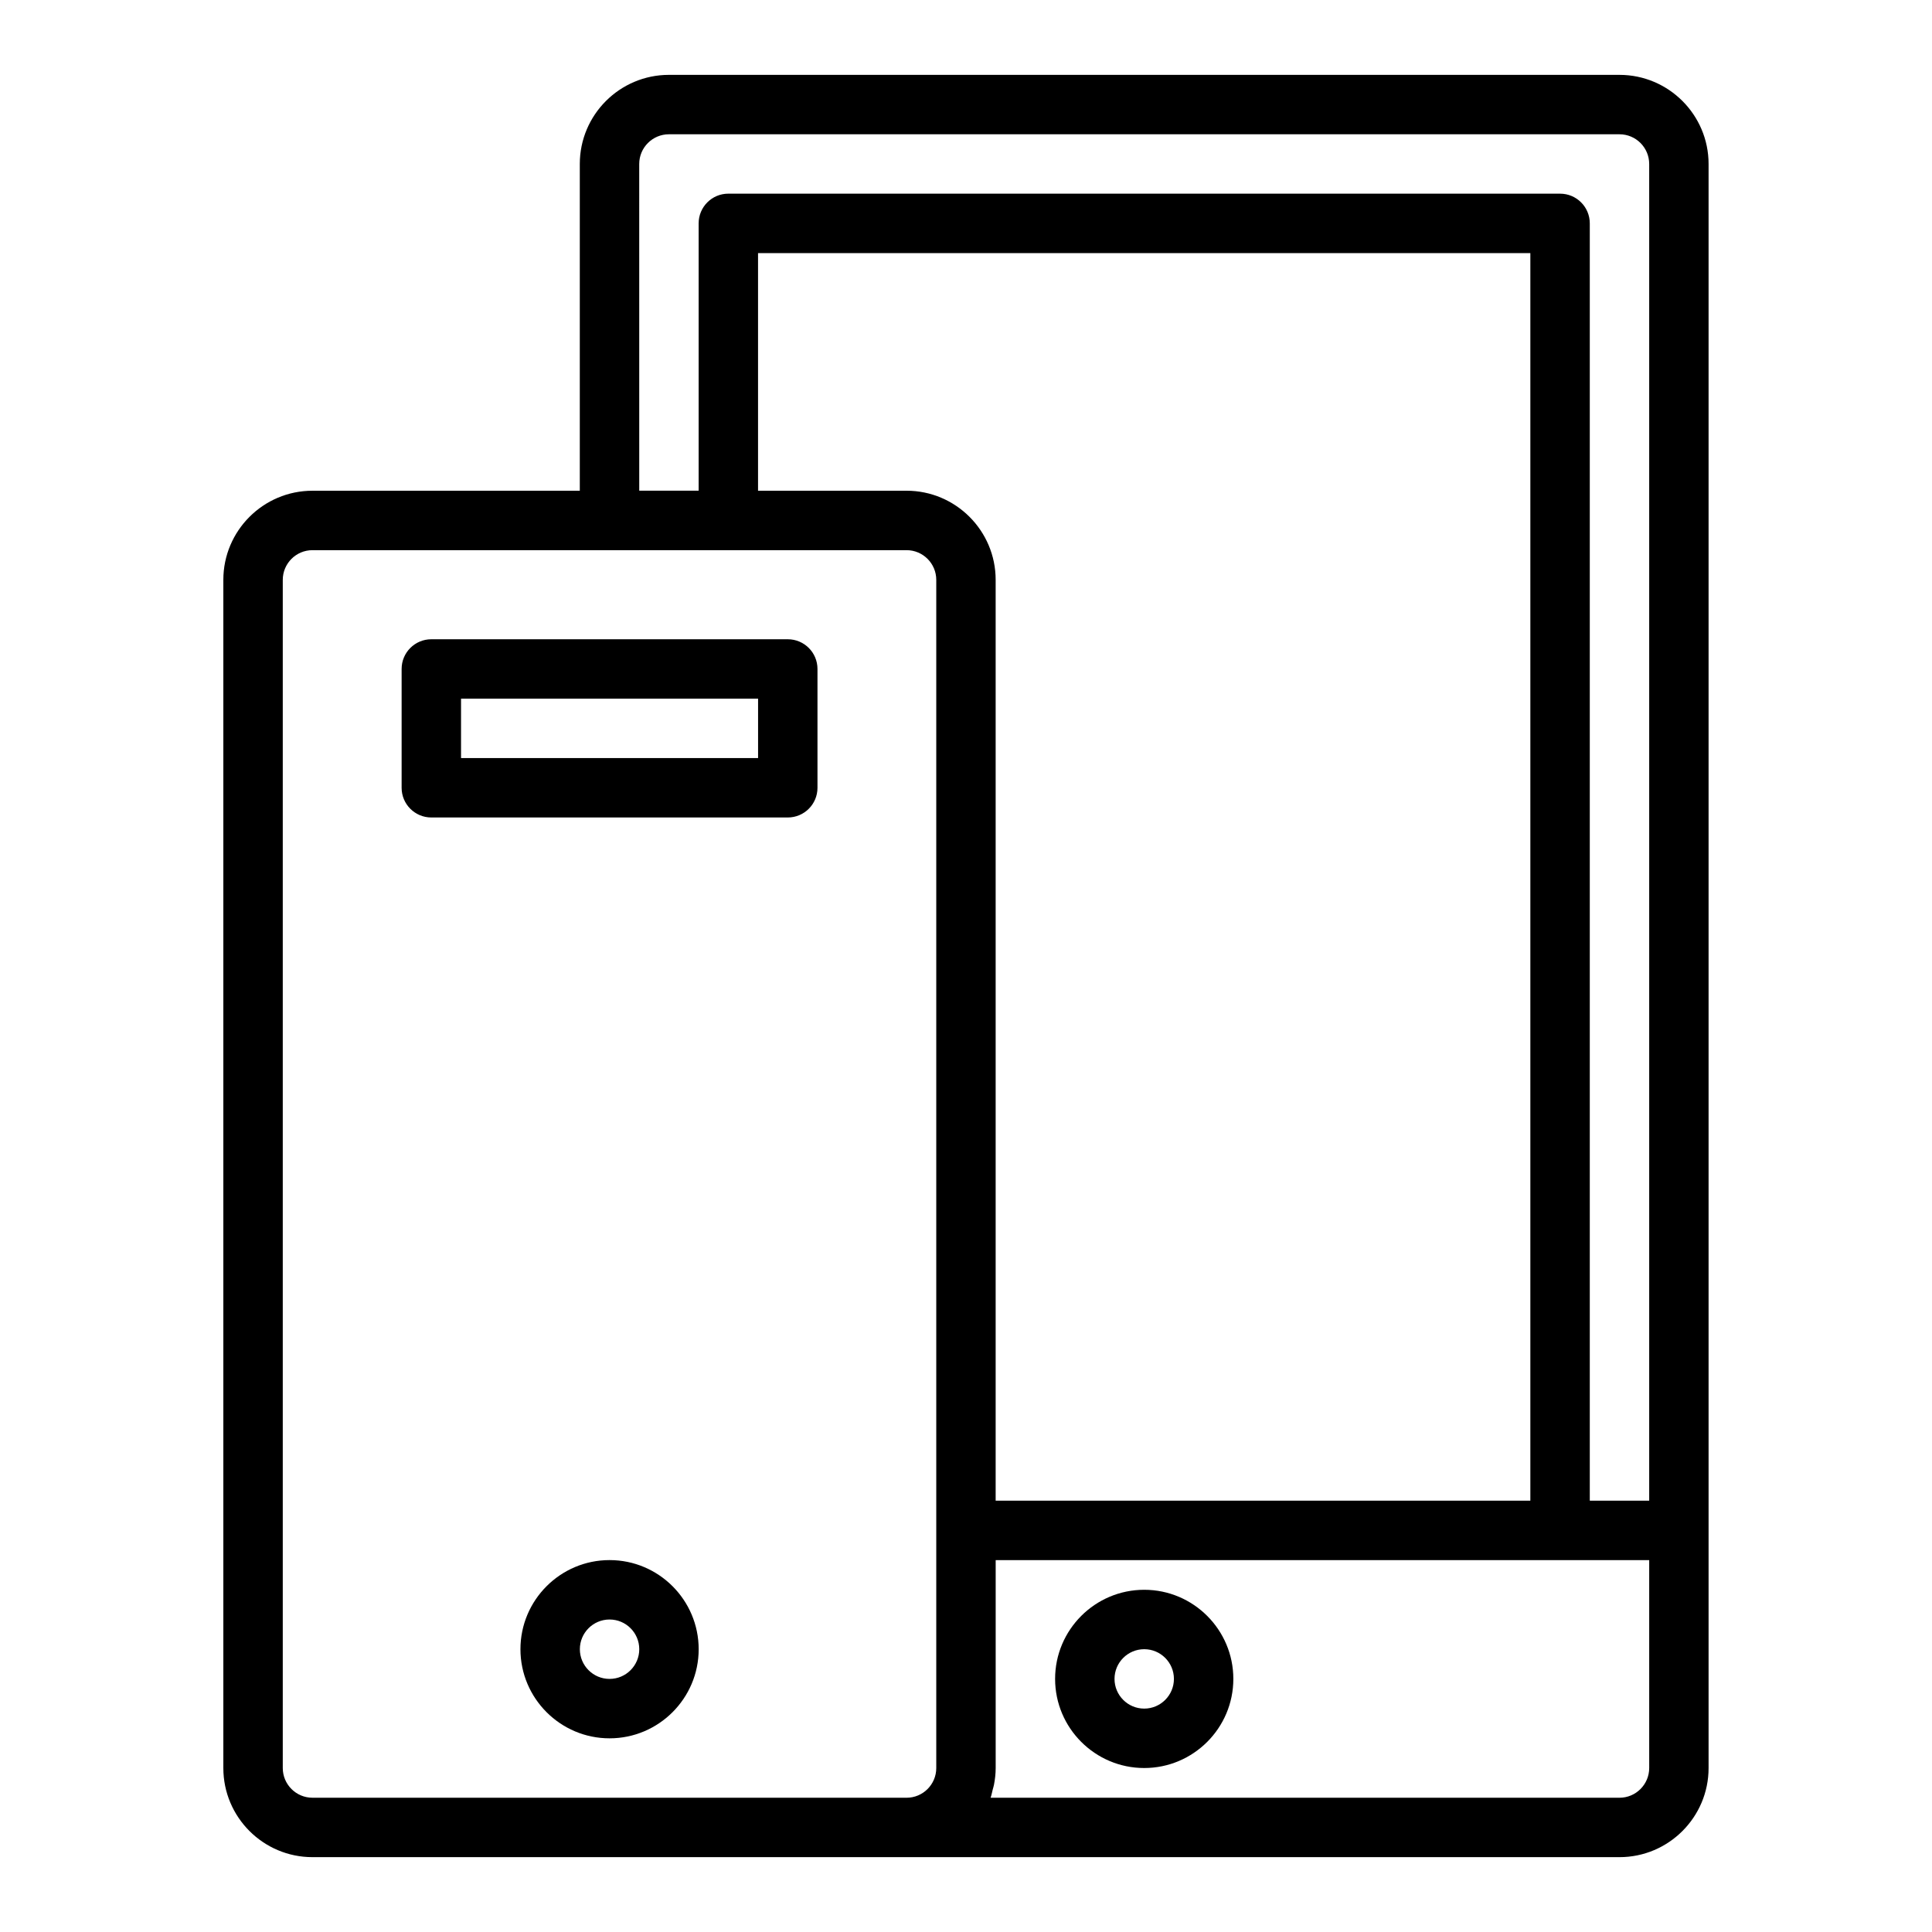
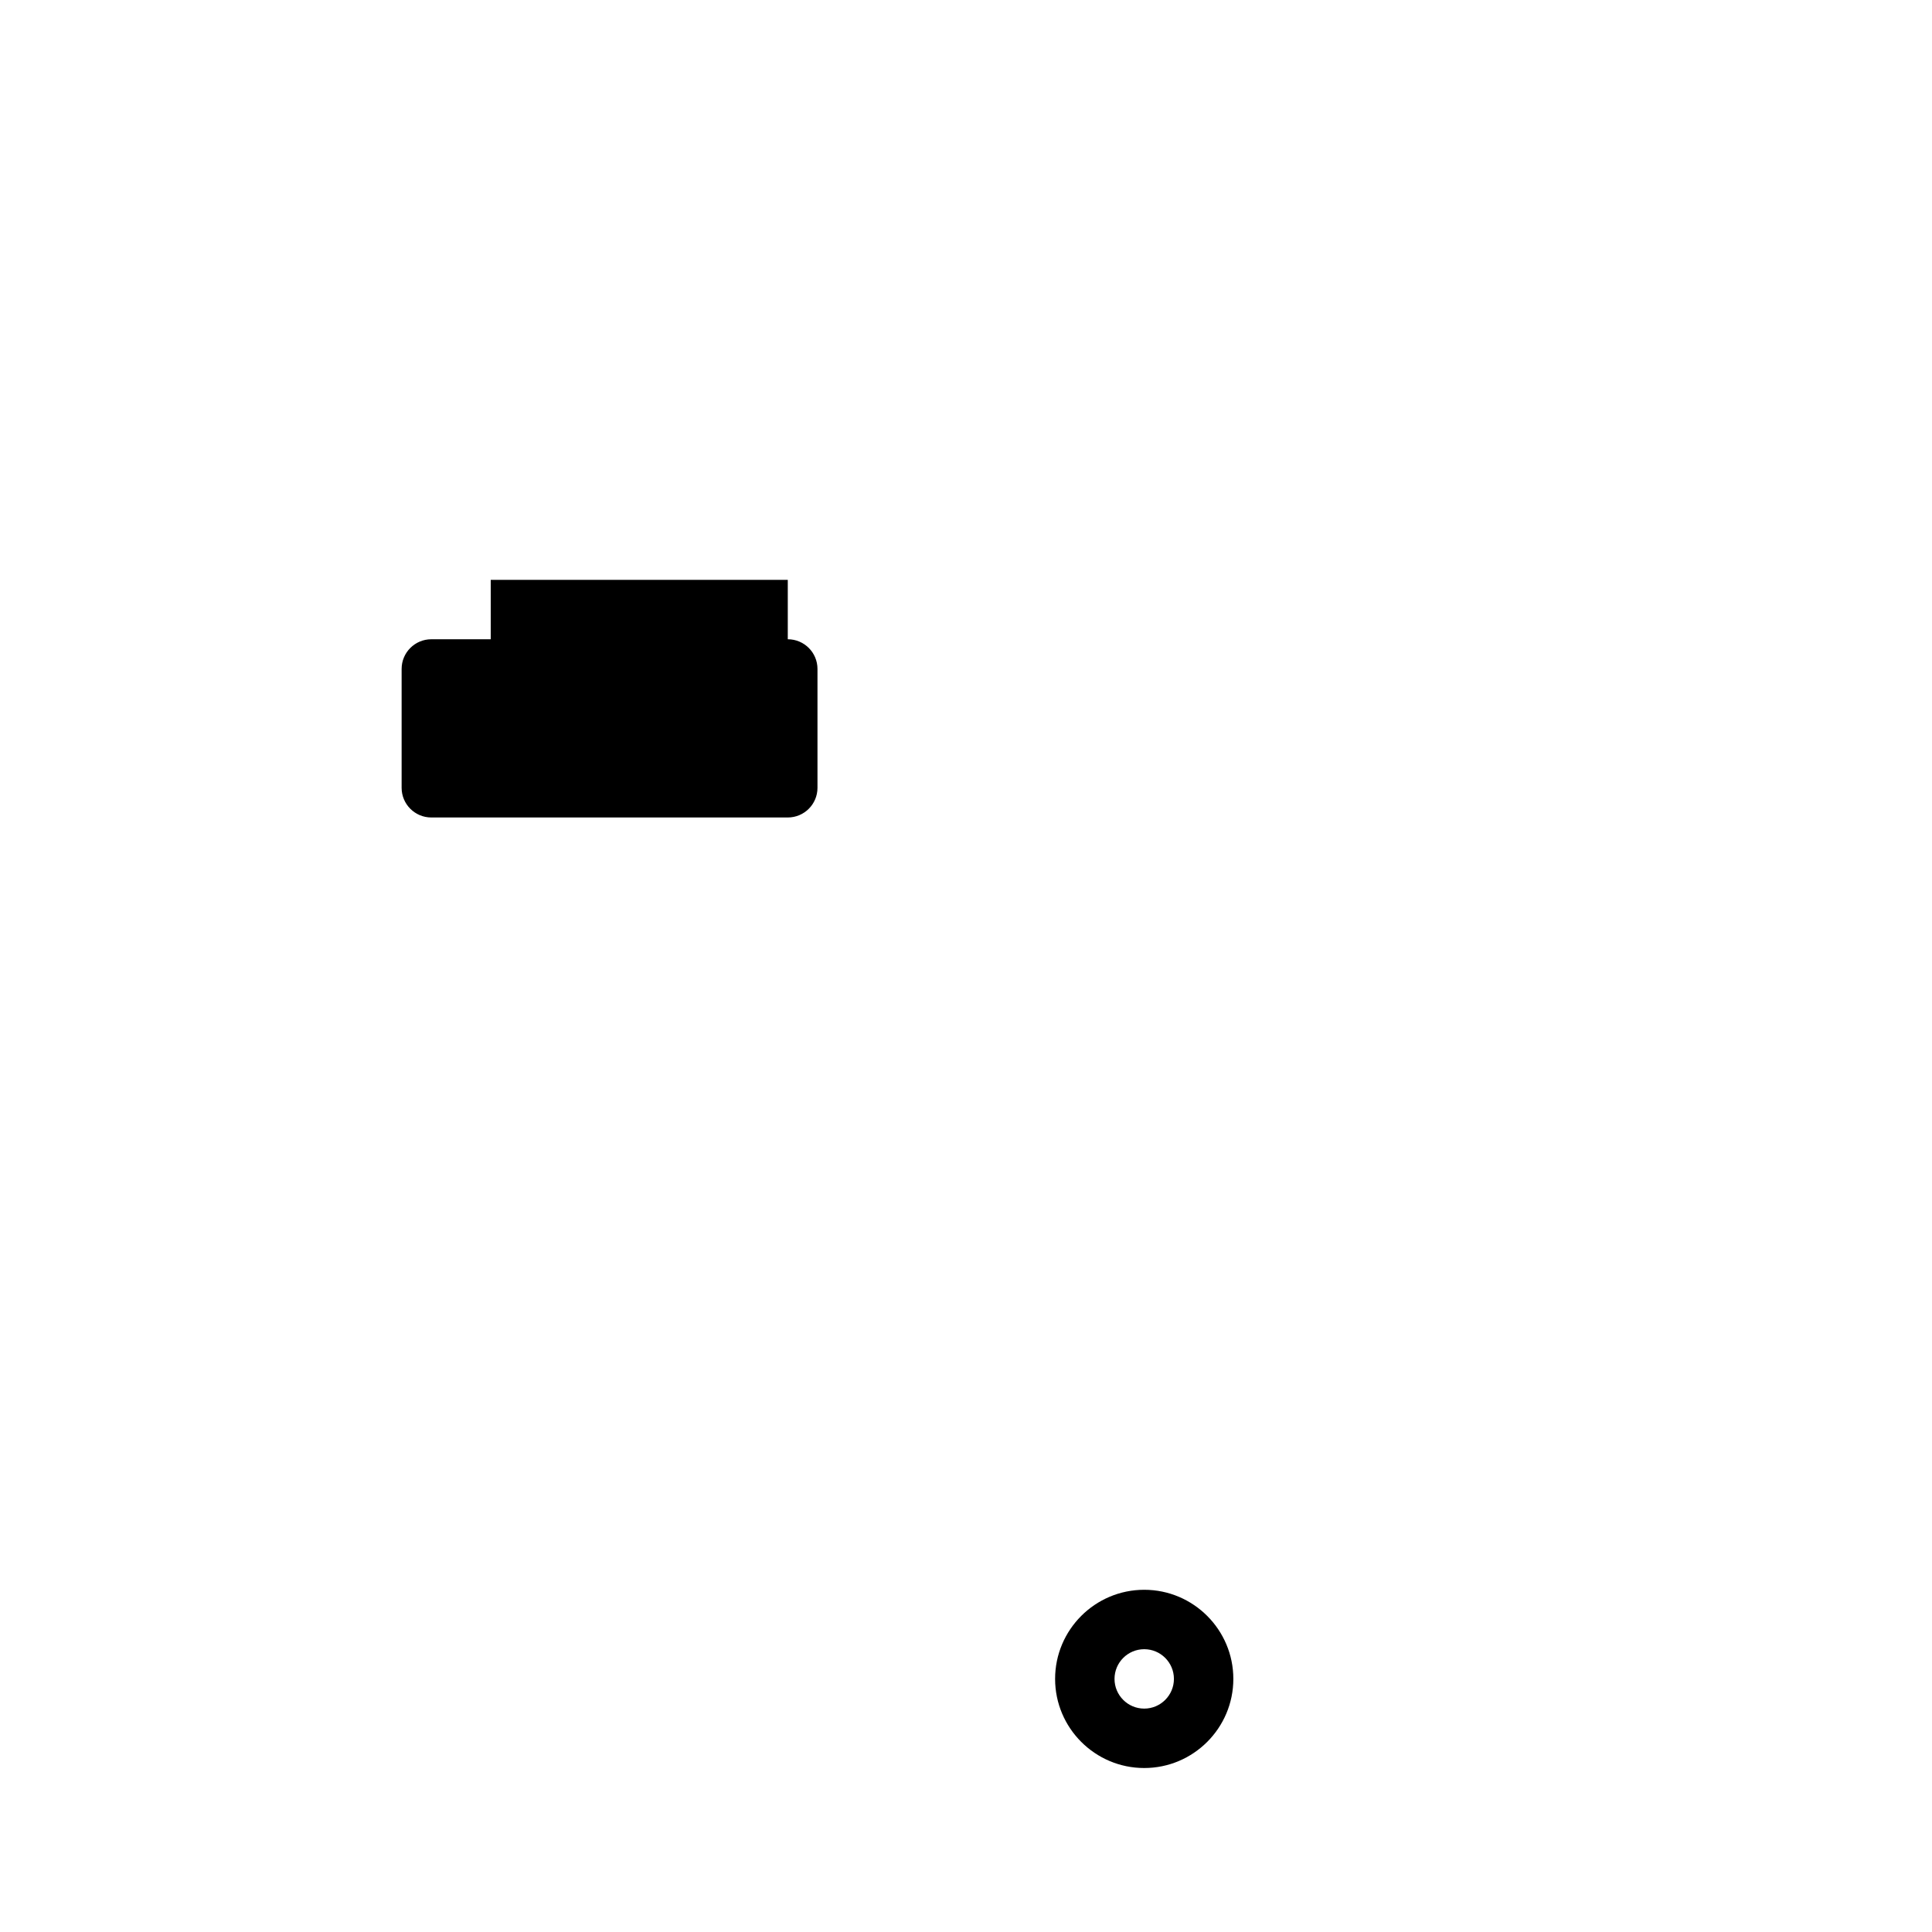
<svg xmlns="http://www.w3.org/2000/svg" fill="#000000" width="800px" height="800px" version="1.1" viewBox="144 144 512 512">
  <g>
-     <path d="m573.18 163.84h-251.91c-13.023 0-23.617 10.594-23.617 23.617v86.594h-70.848c-13.023 0-23.617 10.594-23.617 23.617v314.88c0 13.023 10.594 23.617 23.617 23.617h346.37c13.023 0 23.617-10.594 23.617-23.617v-425.09c0-13.023-10.594-23.617-23.617-23.617zm-259.78 23.617c0-4.34 3.527-7.871 7.871-7.871h251.91c4.344 0 7.871 3.531 7.871 7.871v354.24h-15.742v-338.5c0-4.348-3.519-7.871-7.871-7.871l-220.42-0.004c-4.352 0-7.871 3.523-7.871 7.871v70.848h-15.742zm70.848 86.594h-39.359v-62.977h204.67v330.62h-141.7v-244.03c0-13.023-10.594-23.617-23.617-23.617zm-165.31 338.5v-314.88c0-4.34 3.527-7.871 7.871-7.871h157.44c4.344 0 7.871 3.531 7.871 7.871v314.88c0 4.34-3.527 7.871-7.871 7.871l-157.44-0.004c-4.344 0-7.871-3.531-7.871-7.871zm354.24 7.871h-166.66c0.238-0.676 0.371-1.398 0.547-2.102 0.113-0.449 0.262-0.879 0.348-1.336 0.277-1.438 0.453-2.914 0.453-4.434v-55.105h173.19v55.105c-0.004 4.34-3.531 7.871-7.875 7.871z" />
    <path d="m447.23 565.31c-13.023 0-23.617 10.594-23.617 23.617 0 13.023 10.594 23.617 23.617 23.617 13.023 0 23.617-10.594 23.617-23.617 0-13.023-10.594-23.617-23.617-23.617zm0 31.488c-4.344 0-7.871-3.531-7.871-7.871 0-4.34 3.527-7.871 7.871-7.871s7.871 3.531 7.871 7.871c0 4.336-3.527 7.871-7.871 7.871z" />
-     <path d="m352.77 313.41h-94.465c-4.352 0-7.871 3.523-7.871 7.871v31.488c0 4.348 3.519 7.871 7.871 7.871h94.465c4.352 0 7.871-3.523 7.871-7.871v-31.488c0-4.348-3.519-7.871-7.871-7.871zm-7.871 31.488h-78.719v-15.742h78.719z" />
-     <path d="m305.54 557.44c-13.023 0-23.617 10.594-23.617 23.617 0 13.023 10.594 23.617 23.617 23.617 13.023 0 23.617-10.594 23.617-23.617-0.004-13.023-10.594-23.617-23.617-23.617zm0 31.488c-4.344 0-7.871-3.531-7.871-7.871 0-4.34 3.527-7.871 7.871-7.871s7.871 3.531 7.871 7.871c0 4.34-3.527 7.871-7.871 7.871z" />
+     <path d="m352.77 313.41h-94.465c-4.352 0-7.871 3.523-7.871 7.871v31.488c0 4.348 3.519 7.871 7.871 7.871h94.465c4.352 0 7.871-3.523 7.871-7.871v-31.488c0-4.348-3.519-7.871-7.871-7.871zh-78.719v-15.742h78.719z" />
  </g>
</svg>